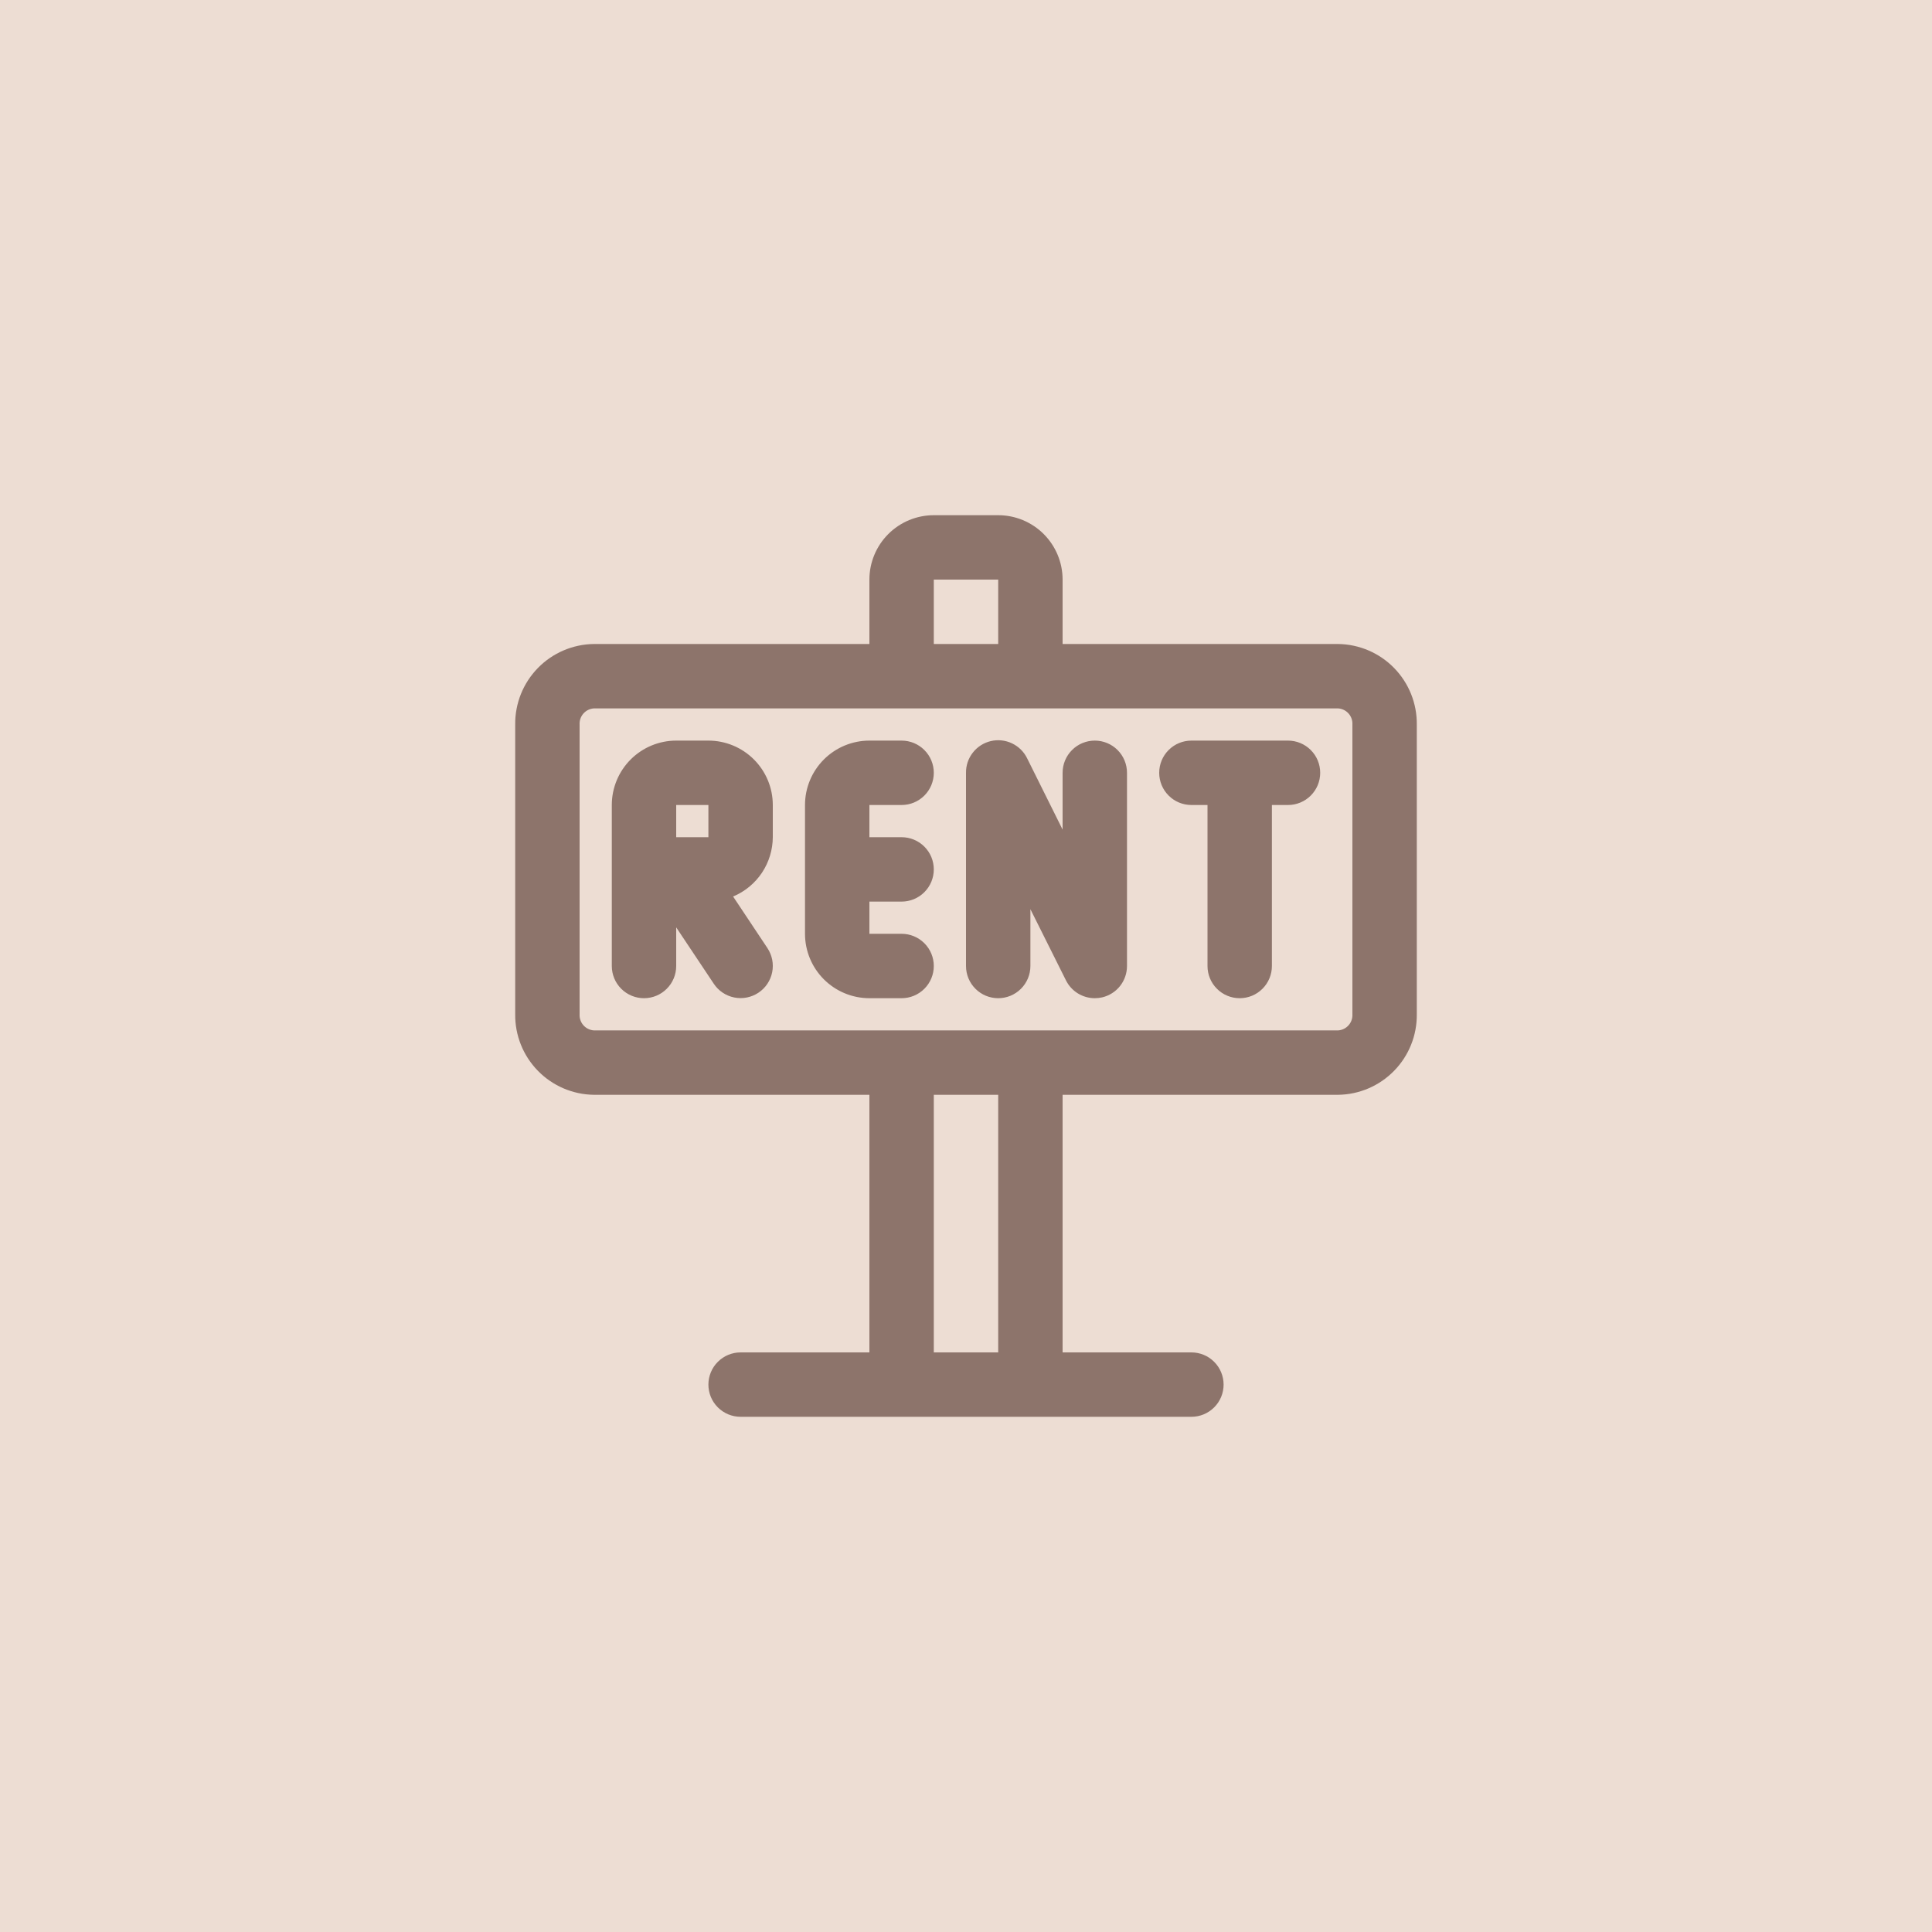
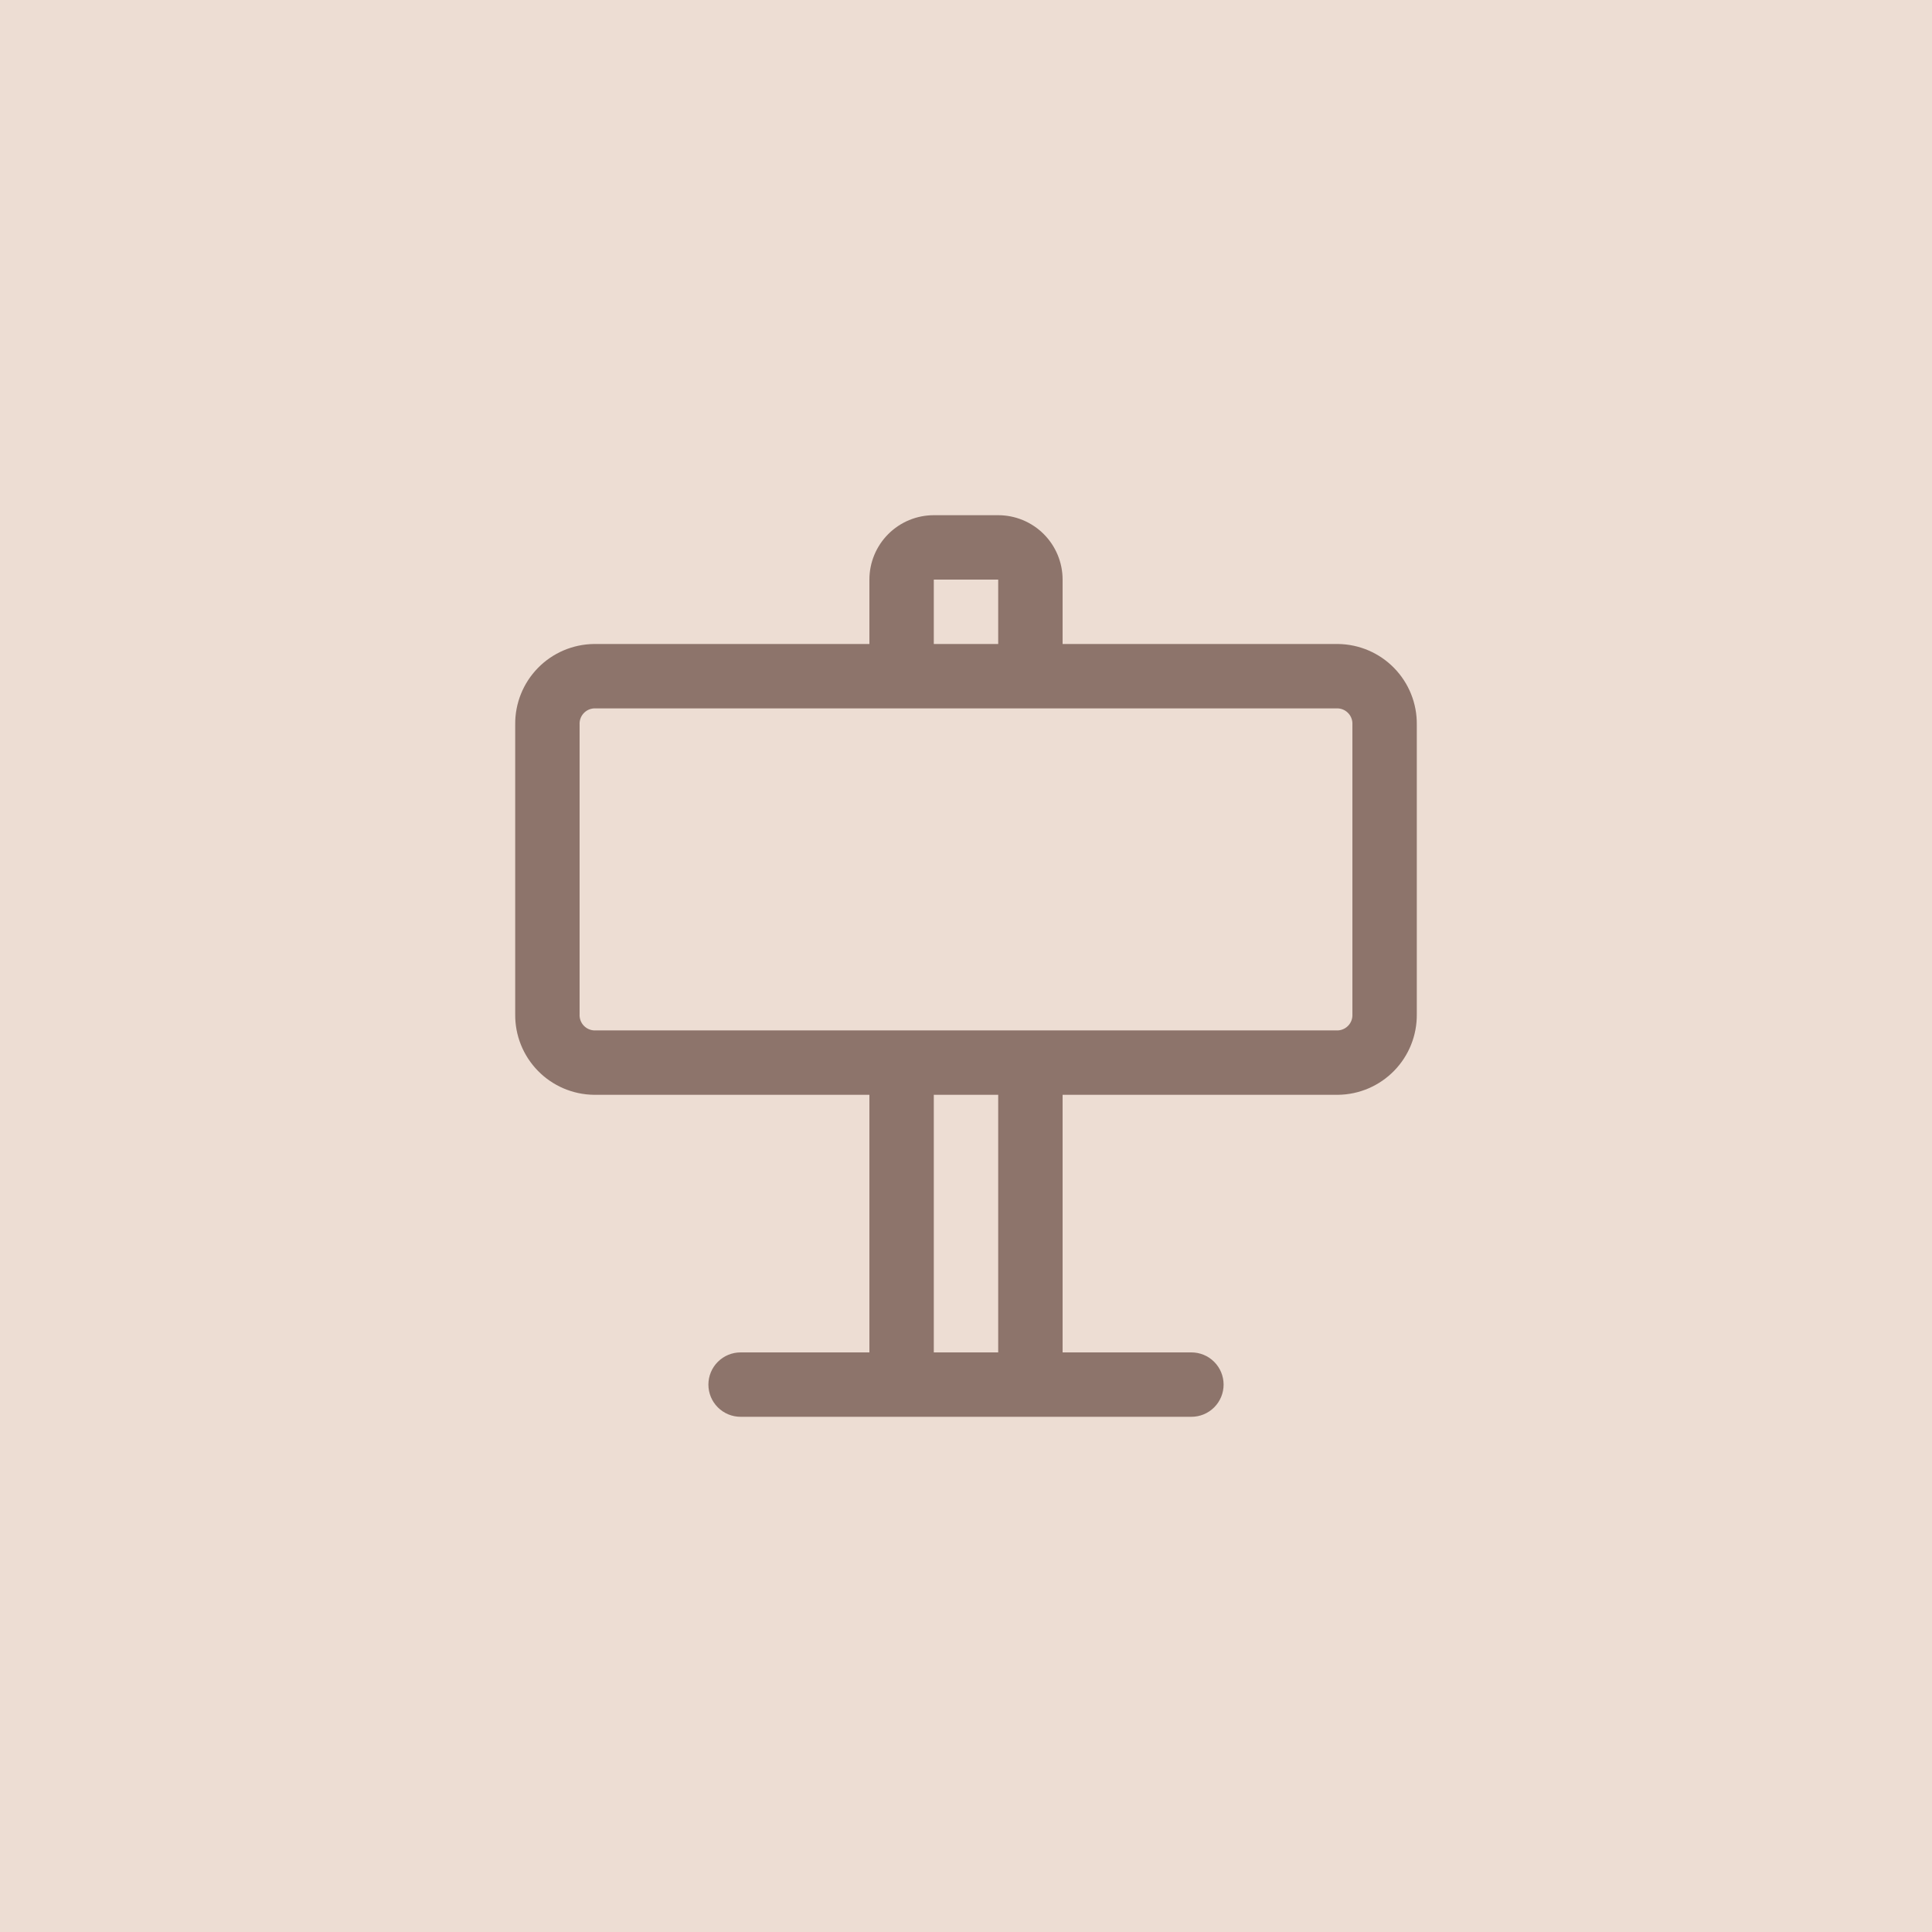
<svg xmlns="http://www.w3.org/2000/svg" width="60" height="60" viewBox="0 0 60 60" fill="none">
  <rect width="60" height="60" fill="#EDDDD3" />
  <path d="M41.556 20H33V18C33 17.47 32.789 16.961 32.414 16.586C32.039 16.211 31.531 16 31 16H29C28.47 16 27.961 16.211 27.586 16.586C27.211 16.961 27 17.47 27 18V20H18.444C17.789 20.008 17.163 20.276 16.705 20.745C16.247 21.213 15.993 21.845 16 22.5V31.5C15.993 32.155 16.247 32.787 16.705 33.255C17.163 33.724 17.789 33.992 18.444 34H27V42H23C22.735 42 22.481 42.105 22.293 42.293C22.105 42.48 22 42.735 22 43C22 43.265 22.105 43.52 22.293 43.707C22.481 43.895 22.735 44 23 44H37C37.265 44 37.52 43.895 37.707 43.707C37.895 43.52 38 43.265 38 43C38 42.735 37.895 42.48 37.707 42.293C37.52 42.105 37.265 42 37 42H33V34H41.556C42.212 33.992 42.837 33.724 43.295 33.255C43.753 32.787 44.007 32.155 44 31.5V22.5C44.007 21.845 43.753 21.213 43.295 20.745C42.837 20.276 42.212 20.008 41.556 20V20ZM29 18H31V20H29V18ZM31 42H29V34H31V42ZM42 31.5C42.007 31.625 41.964 31.748 41.881 31.841C41.798 31.935 41.681 31.992 41.556 32H18.444C18.319 31.992 18.202 31.935 18.119 31.841C18.036 31.748 17.993 31.625 18 31.5V22.5C17.993 22.375 18.036 22.252 18.119 22.159C18.202 22.065 18.319 22.008 18.444 22H41.556C41.681 22.008 41.798 22.065 41.881 22.159C41.964 22.252 42.007 22.375 42 22.5V31.5Z" fill="#2E0D04" fill-opacity="0.5" />
-   <path d="M22 23H21C20.47 23 19.961 23.211 19.586 23.586C19.211 23.961 19 24.47 19 25V30C19 30.265 19.105 30.52 19.293 30.707C19.48 30.895 19.735 31 20 31C20.265 31 20.52 30.895 20.707 30.707C20.895 30.52 21 30.265 21 30V28.8L22.168 30.552C22.315 30.773 22.544 30.926 22.804 30.978C23.064 31.03 23.334 30.976 23.555 30.829C23.776 30.682 23.929 30.453 23.981 30.193C24.033 29.933 23.979 29.663 23.832 29.442L22.767 27.842C23.131 27.69 23.442 27.434 23.661 27.107C23.88 26.779 23.998 26.394 24 26V25C24 24.47 23.789 23.961 23.414 23.586C23.039 23.211 22.53 23 22 23ZM22 26H21V25H22V26ZM28 25C28.265 25 28.52 24.895 28.707 24.707C28.895 24.52 29 24.265 29 24C29 23.735 28.895 23.48 28.707 23.293C28.52 23.105 28.265 23 28 23H27C26.47 23 25.961 23.211 25.586 23.586C25.211 23.961 25 24.47 25 25V29C25 29.53 25.211 30.039 25.586 30.414C25.961 30.789 26.47 31 27 31H28C28.265 31 28.52 30.895 28.707 30.707C28.895 30.52 29 30.265 29 30C29 29.735 28.895 29.48 28.707 29.293C28.52 29.105 28.265 29 28 29H27V28H28C28.265 28 28.52 27.895 28.707 27.707C28.895 27.52 29 27.265 29 27C29 26.735 28.895 26.48 28.707 26.293C28.52 26.105 28.265 26 28 26H27V25H28ZM34 23C33.735 23 33.48 23.105 33.293 23.293C33.105 23.48 33 23.735 33 24V25.764L31.9 23.553C31.801 23.348 31.635 23.184 31.43 23.086C31.225 22.988 30.992 22.963 30.771 23.015C30.55 23.067 30.353 23.193 30.213 23.372C30.072 23.551 29.997 23.773 30 24V30C30 30.265 30.105 30.52 30.293 30.707C30.48 30.895 30.735 31 31 31C31.265 31 31.52 30.895 31.707 30.707C31.895 30.52 32 30.265 32 30V28.236L33.105 30.447C33.188 30.613 33.316 30.753 33.474 30.851C33.632 30.948 33.814 31 34 31C34.077 31 34.154 30.991 34.23 30.974C34.449 30.922 34.645 30.798 34.785 30.621C34.924 30.444 35 30.225 35 30V24C35 23.735 34.895 23.48 34.707 23.293C34.52 23.105 34.265 23 34 23ZM40 23H37C36.735 23 36.48 23.105 36.293 23.293C36.105 23.48 36 23.735 36 24C36 24.265 36.105 24.52 36.293 24.707C36.48 24.895 36.735 25 37 25H37.5V30C37.5 30.265 37.605 30.52 37.793 30.707C37.98 30.895 38.235 31 38.5 31C38.765 31 39.02 30.895 39.207 30.707C39.395 30.52 39.5 30.265 39.5 30V25H40C40.265 25 40.52 24.895 40.707 24.707C40.895 24.52 41 24.265 41 24C41 23.735 40.895 23.48 40.707 23.293C40.52 23.105 40.265 23 40 23Z" fill="#2E0D04" fill-opacity="0.5" />
</svg>